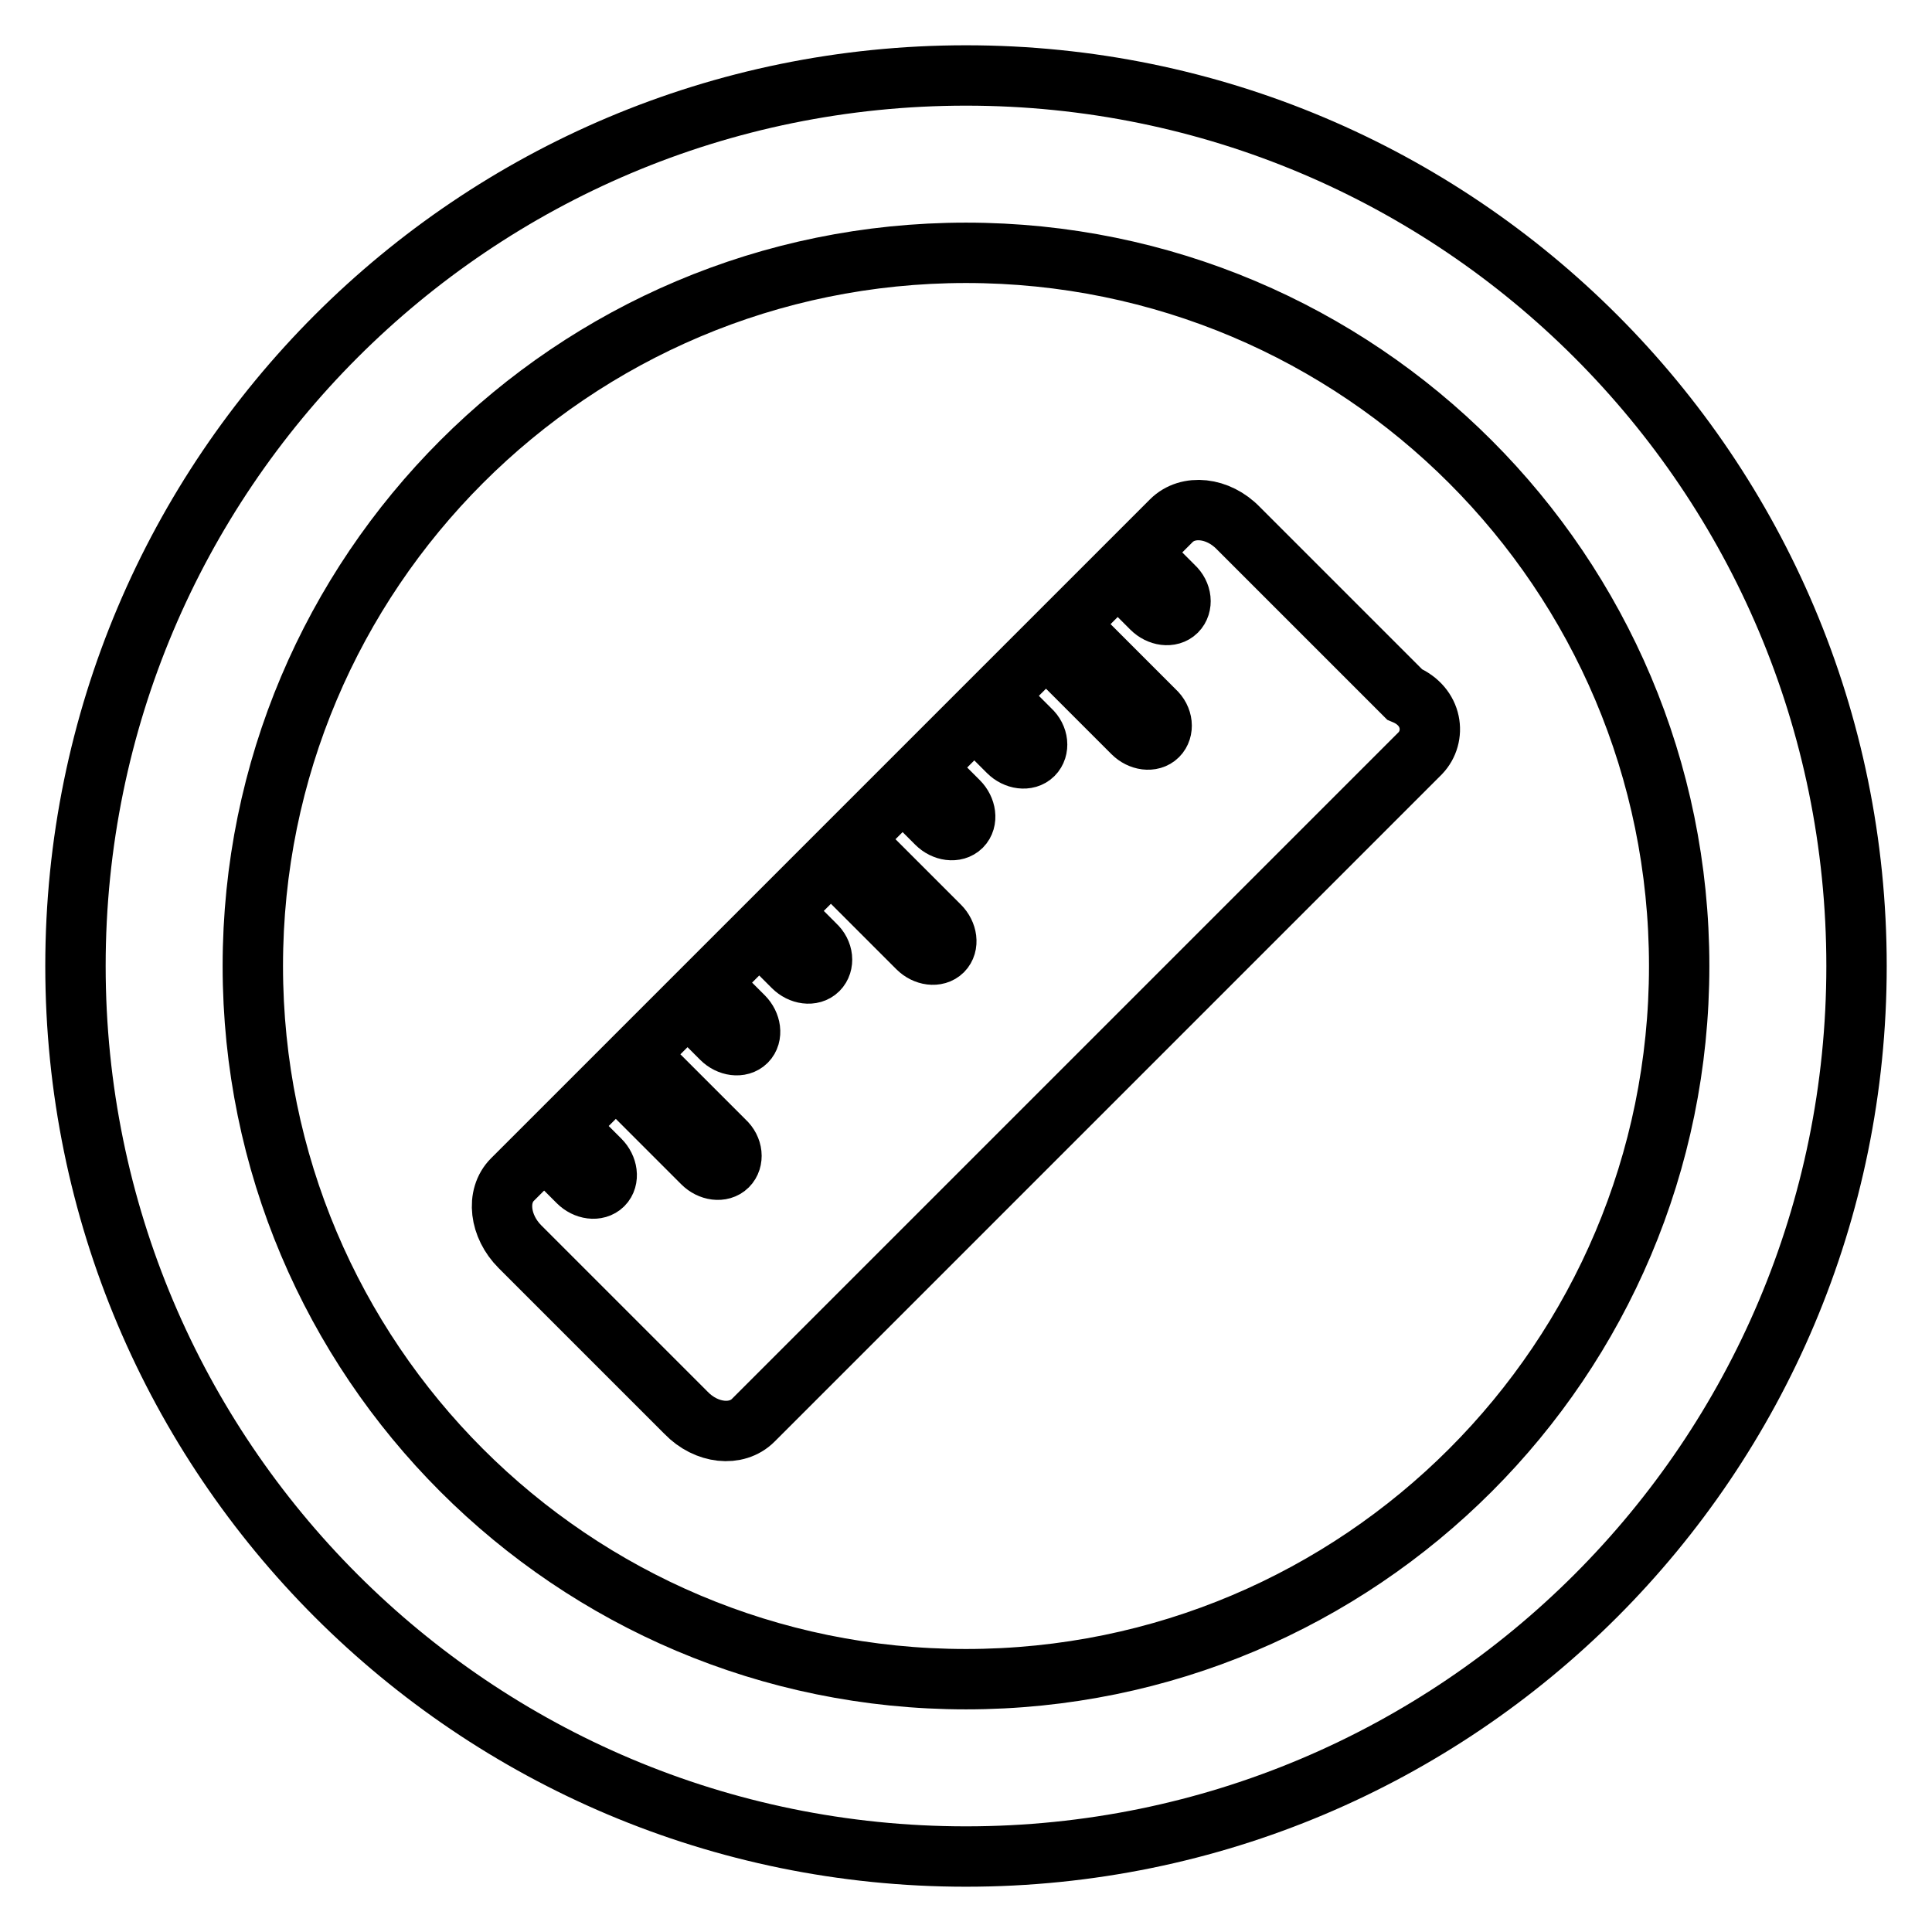
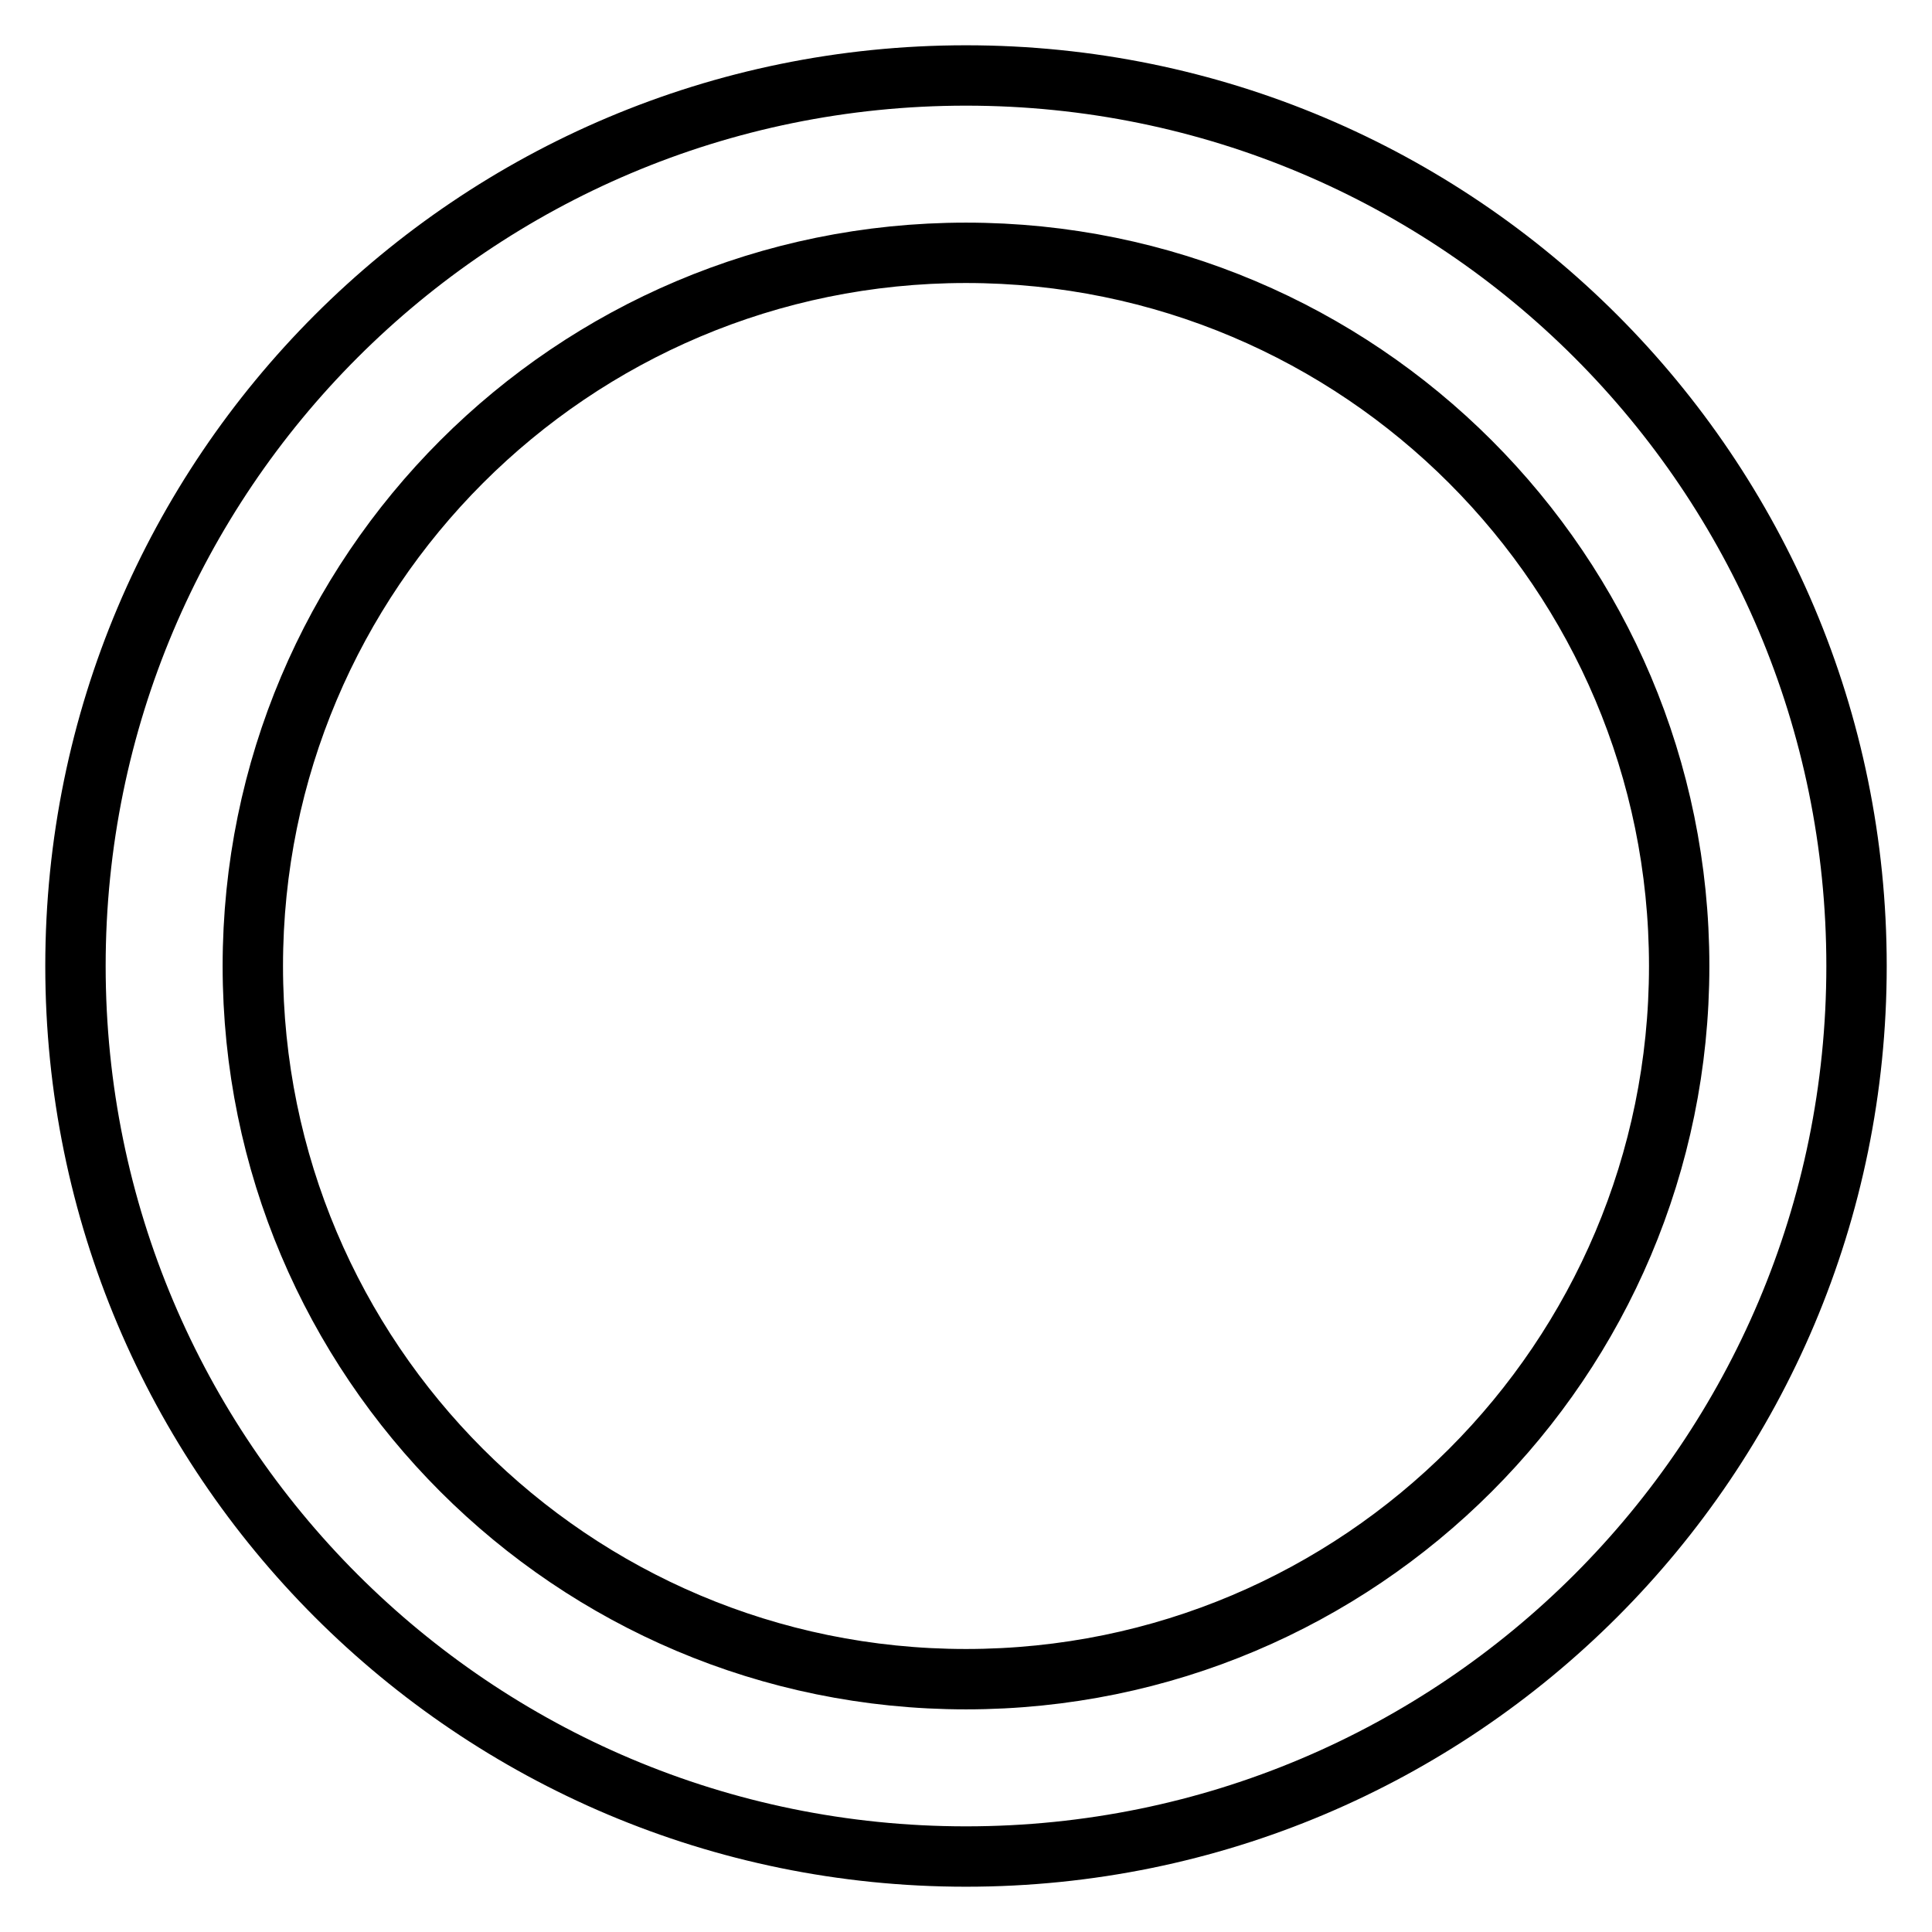
<svg xmlns="http://www.w3.org/2000/svg" version="1.1" x="0px" y="0px" viewBox="0 0 256 256" enable-background="new 0 0 256 256" xml:space="preserve">
  <g>
    <g>
      <path stroke-width="8" fill-opacity="0" stroke="#000000" d="M128,10C62.8,10,10,62.8,10,128c0,65.2,52.8,118,118,118c65.2,0,118-52.8,118-118C246,62.8,193.2,10,128,10z M128,222.5c-52.2,0-94.5-42.3-94.5-94.5S75.8,33.5,128,33.5s94.5,42.3,94.5,94.5S180.2,222.5,128,222.5z" />
-       <path stroke-width="8" fill-opacity="0" stroke="#000000" d="M188.2,99.8l-88.4,88.4c-2.2,2.2-6.2,1.8-8.9-1l-22-22c-2.7-2.7-3.2-6.7-1-8.9l4.2-4.2l4.5,4.5c1,1,2.5,1.2,3.3,0.4c0.8-0.8,0.6-2.3-0.4-3.3l-4.5-4.5l6.6-6.6l11.5,11.5c1,1,2.5,1.2,3.3,0.4c0.8-0.8,0.7-2.3-0.4-3.3l-11.5-11.5l6.6-6.6l4.5,4.5c1,1,2.5,1.2,3.3,0.4c0.8-0.8,0.6-2.3-0.4-3.3l-4.5-4.5l6.6-6.6l4.5,4.5c1,1,2.5,1.2,3.3,0.4c0.8-0.8,0.7-2.3-0.4-3.3l-4.5-4.5l6.6-6.6l11.5,11.5c1,1,2.5,1.2,3.3,0.4c0.8-0.8,0.6-2.3-0.4-3.3l-11.5-11.5l6.6-6.6l4.5,4.5c1,1,2.5,1.2,3.3,0.4c0.8-0.8,0.6-2.3-0.4-3.3l-4.5-4.5l6.6-6.6l4.5,4.5c1,1,2.5,1.2,3.3,0.4c0.8-0.8,0.7-2.3-0.4-3.3l-4.5-4.5l6.6-6.6l11.5,11.5c1,1,2.5,1.2,3.3,0.4c0.8-0.8,0.7-2.3-0.4-3.3l-11.5-11.5l6.6-6.6l4.5,4.5c1,1,2.5,1.2,3.3,0.4c0.8-0.8,0.7-2.3-0.4-3.3l-4.5-4.5l4.2-4.2c2.2-2.2,6.2-1.8,8.9,1l22,22C189.9,93.6,190.3,97.6,188.2,99.8z" />
    </g>
  </g>
</svg>